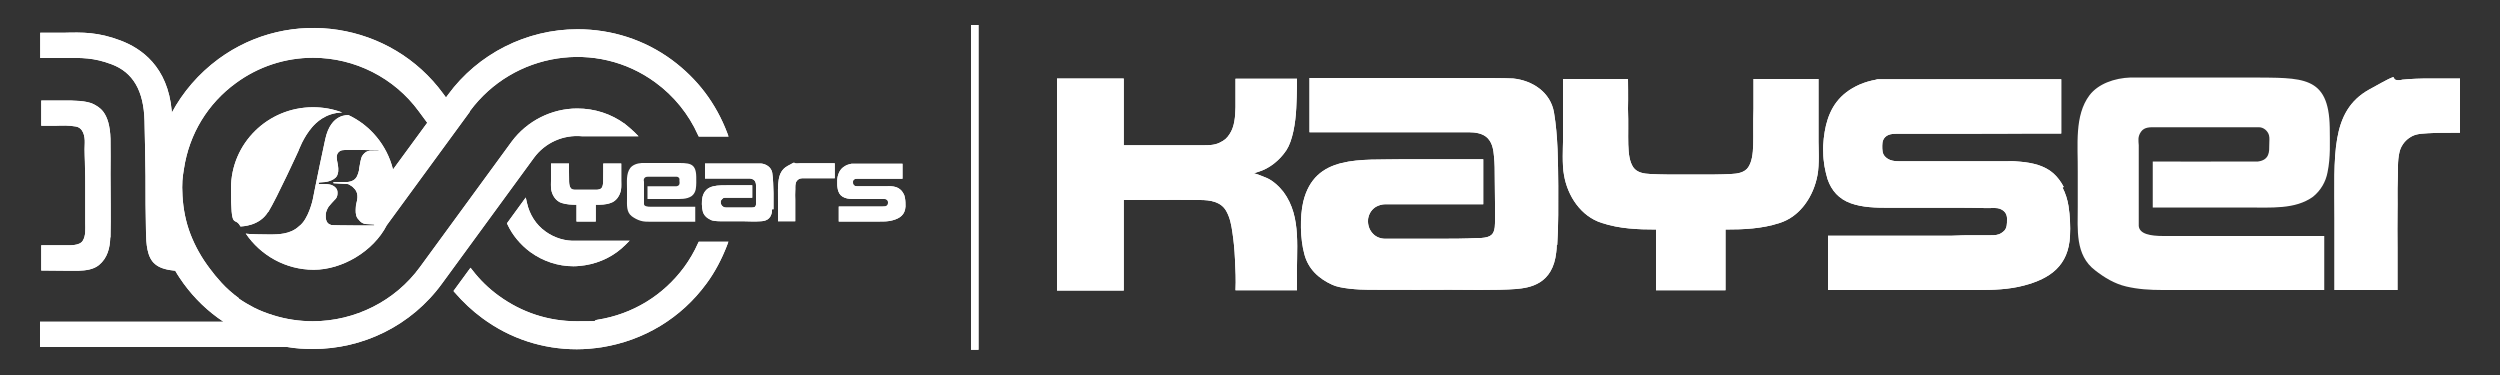
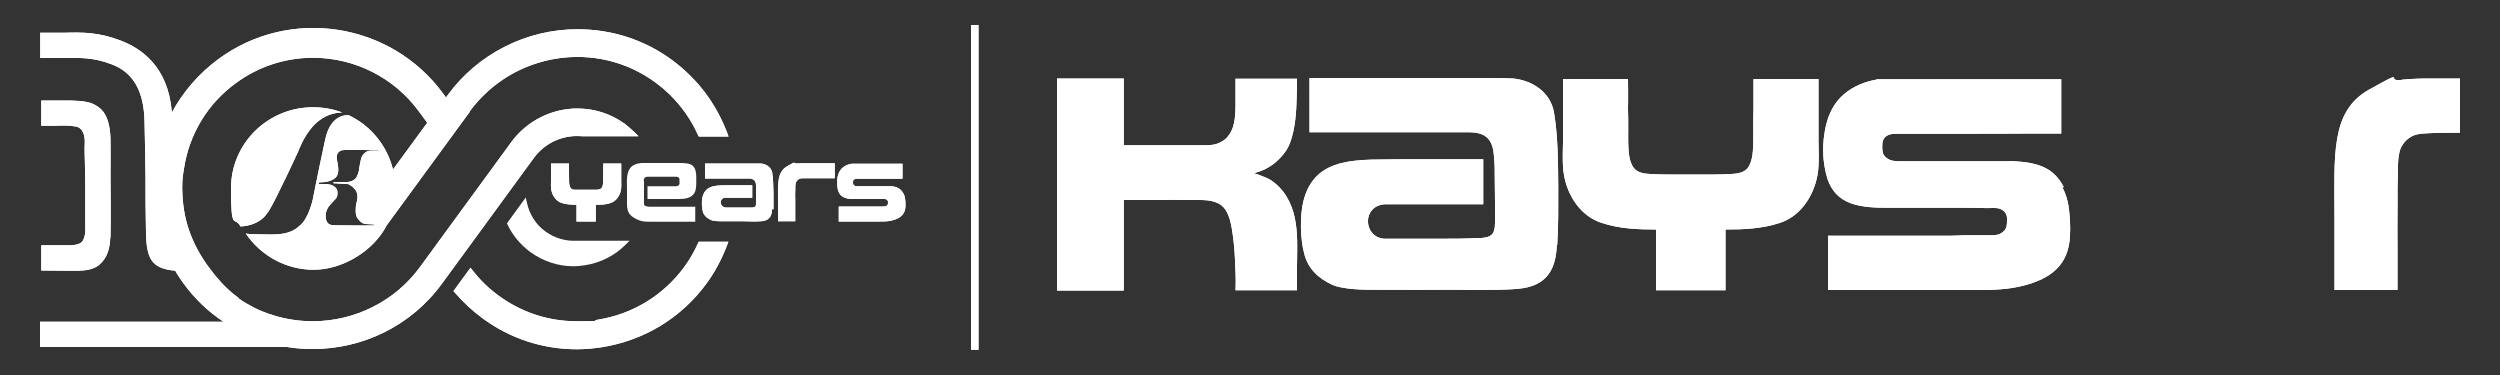
<svg xmlns="http://www.w3.org/2000/svg" id="Layer_1" viewBox="0 0 1000 150">
  <rect x="0" y="0" width="1000" height="150" fill="#333333" stroke="none" />
  <defs>
    <style>      .st0 {        fill: #fff;      }    </style>
  </defs>
  <path class="st0" d="M291.3,96.8l-.5,1.4c-2.1,5.4-4.8,10.6-8.2,15.2-10.1,13.8-25,22.8-41.9,25.5-3.3.5-6.7.8-10,.8-13.5,0-26.6-4.2-37.7-12.4-4.1-3-7.8-6.5-11.1-10.3l-.5-.6,6.8-9.3.8,1c3,3.9,6.5,7.3,10.5,10.2,9.2,6.7,19.9,10.2,31.2,10.2s5.5-.2,8.3-.6c14-2.2,26.3-9.7,34.7-21.1,2.1-2.9,4-6.1,5.5-9.5l.3-.6h11.9Z" />
-   <path class="st0" d="M251.9,96.2l-1.7,1.7c-4.4,4.4-10,7.2-16.2,8.2-1.5.2-3,.4-4.6.4-6.2,0-12.2-2-17.3-5.7-3.9-2.9-7.1-6.7-9.1-11l-.2-.5,7.5-10.3.5,2.2c1,4.6,3.6,8.7,7.4,11.4,3.6,2.6,7.9,3.9,12.3,3.7h21.5Z" />
  <path class="st0" d="M95.6,119.3c-2.5-1.8-4.9-3.9-7-6.2s-3.2-3.7-4.7-5.7c-3.2-4.2-5.8-8.8-7.7-13.7s-2.9-10.1-3.2-15.3,0-7.4.6-11c2.1-13.8,9.5-26,20.8-34.2,9-6.6,19.7-10.1,30.8-10.1,16.7,0,32.5,8,42.3,21.4l3.4,4.6-13.7,18.7c-2.4-9.7-9.1-17.7-17.9-21.8.2.2-6.9-1-9.2,9.7-1.4,6.4-2.9,13.7-3.9,18.6-.7,3.3-1.1,5.5-1.1,5.5,0,0-1.7,8-5.5,10.7-3.6,3.4-8.7,3.2-11.1,3.3-2.4,0-9.9-.1-10.2-.4,5.9,8.7,15.9,14.5,27.2,14.5s23.8-7.3,29.2-17.8l33.3-45.5v-.2c17.4-23.5,50.7-28.7,74.2-11.4,7.4,5.4,13.3,12.7,17,21l.3.6h11.9l-.5-1.4c-2.2-5.8-5.2-11.3-8.9-16.2-3.7-4.9-8.2-9.3-13.2-13-11-8.1-24.1-12.3-37.8-12.3-20.4,0-39.8,9.8-51.8,26.2l-.8,1.1-1.1-1.5c-20.9-28.6-61.3-34.9-89.9-13.9-8,5.9-14.3,13.3-18.7,21.5v.4c0-.1,0-.3,0-.4,0-.2,0-.5,0-.7-1.6-17.9-12.3-25.1-20.5-28.2-9-3.4-15.1-3.3-22.8-3.1-1.5,0-7.5,0-9.3,0v10.1c1.8,0,7.8,0,9.4,0,7.2-.1,11.9-.2,19.1,2.5,8.6,3.2,12.9,10.6,13.2,22.6.2,7.8.3,15.1.4,22.2v.7c0,6.9,0,14.1.2,21.9.1,4.1.3,9.9,3.7,12.6,2,1.7,5,2.3,8,2.6,1,1.8,2.2,3.5,3.4,5.2,4.4,6,9.7,11.1,15.9,15.2H16v10.1h98.9c3.4.6,6.9.8,10.3.8,19.8,0,39.3-9.2,51.7-26.3l36.7-50.2c4.4-6,11.7-9.3,19.2-8.6h22.6l-1.7-1.7c-1.2-1.1-2.4-2.2-3.7-3.2-5.6-4.1-12.2-6.2-19.1-6.2-10.3,0-20.1,5-26.2,13.2l-36.7,50.2c-9.9,13.6-26,21.7-42.9,21.7-5.3,0-10.7-.8-15.8-2.4-2.6-.8-5.2-1.8-7.6-3-2.1-1.1-4.2-2.3-6.2-3.7ZM151.5,60.3h-3.5s-1.8-.1-3.2,2.2c-.4.6-.9,3.5-1.1,4.7,0,1.1-.7,3.4-1.5,4.2-1.1,1.3-3.2,1.4-3.2,1.4h-5.6v.5c0,0,5.2.3,5.5.3.4,0,1,.3,1.5.7.4.2.8.5,1,.8.6.6,2.1,1.9,1.4,5.2-.2,1-.4,1.5-.4,1.9v-.2c0,.3-.2,1.7-.1,3.1.2,2,.8,2.3,1.3,2.9,1.1,1.5,2.6,1.6,2.6,1.6l3.5.2v.4s-16.3,0-17.2-.2c-.9-.3-2.4-.8-2.2-4.1,0-1.6,1.2-3.3,1.2-3.3l1.2-1.4,1.3-1.4s1.1-.8,1-2.8c0-1.4-.9-2.2-1.6-2.6-.3-.2-.6-.3-.8-.4-.8-.3-2.4-.4-2.4-.4h-2.7v-.6c0,0,2.7-.2,2.7-.2,0,0,4.5-.6,4.9-3.4,0,0,.5-.9,0-3.7-.4-2.1-.2-.9-.4-2.7-.1-1.6.9-2.6,2.1-2.9,1.1-.3,14.7,0,14.7,0v.4Z" />
  <path class="st0" d="M44.1,95c-.1,4.1-1.1,8.2-4.5,11-2.2,1.8-5.2,2.2-8.3,2.3-1.3,0-2.6,0-3.8,0-3.7,0-7.4-.1-11-.1v-10.1c2,0,3.7,0,5.6,0,1.2,0,2.4,0,3.5,0,2.2,0,6.2.3,7.5-1.8,1.3-2.1,1-4.8,1-7.1,0-2.9,0-5.7,0-8.6,0-2,0-4,0-6,0-2.4,0-4.8-.1-7.3,0-3.4-.3-6.8-.1-10.1.1-2.7-.6-6.1-3.6-6.6-2.8-.5-5.3-.4-8.2-.3-1.8,0-3.6,0-5.6,0,0,0,0-10.1,0-10.1,3,0,6,0,9,0,3.9,0,9.1,0,12,1.5,1.9,1.1,6.4,2.8,6.7,13.9.1,4.8,0,9.5,0,14,0,8,.2,17,0,25.3Z" />
  <path class="st0" d="M68.6,44.9v-.7h0c0,.2,0,.5,0,.7,0,.1,0,.3,0,.4v-.4Z" />
  <path class="st0" d="M68.6,44.9s0,0,0,0c0,.1,0,.3,0,.4v-.4Z" />
  <path class="st0" d="M107.3,84.8c3.5-5.7,12.1-24.5,12.1-24.5,0,0,1.9-5.4,5.5-9.5,1.4-1.6,5.3-5.7,12-5.8-3.7-1.4-7.6-2.1-11.7-2.1-18.1,0-32.8,14.5-32.8,32.4s1.4,10.7,3.8,15.3c.6-.1,7.5-.1,11-5.8h0Z" />
  <path class="st0" d="M422.8,31.4h26.7v26.7s31.2,0,31.7,0c2.3,0,4.5,0,6.6-1s3-1.9,4-3.4c2.1-3.1,2.3-7.2,2.4-10.8v-11.4h24.6s0,5.9-.3,11.8c-.3,6.1-1.5,13-3.9,16.7-2.7,4.1-6.9,7.5-11.5,8.8-.5.2-.9.3-1.5.5-.3,0,.9.1,5.1,1.9,2.4,1,5,3.4,6.7,5.6,7.5,10.2,5,22.9,5.4,36.9-.1,0,0,2.4,0,2.4,0,0-24.6,0-24.6,0,.2-4.4,0-7.8-.2-12.2s-.5-7.2-1-10.7-1-6-2.4-8.6c-2.1-4-6.6-4.6-10.6-4.6-7.8-.1-30.5,0-30.5,0,0,0,0,36.7,0,36.2h-26.7" />
  <path class="st0" d="M622.7,98.1c0,.9-.1,1.9-.2,2.8-1.4,12.8-10.5,14.2-16.1,14.7-7.6.6-22.8.3-26.5.3-3.1,0-20.8.1-32.4,0-4.3,0-11.5-.5-14.6-2-5.5-2.5-9.7-6.4-11.2-12.4-1.6-5.9-1.8-14.8-.4-20.8,4.6-19,22.8-16.6,40.1-17h31.9c0,.4,0,18,0,18h-35.6c-.4,0-.8,0-1.2,0h-2.4c-1.3,0-2.6.4-3.7,1-1.5.9-2.6,2.4-3,4.1-.2.6-.2,1.2-.2,1.8,0,1.9.8,3.7,2,4.9,1.2,1.3,3,2,4.9,2h15.5c1.4,0,2.8,0,4.2,0,.5,0,1,0,1.5,0,5.3,0,10.5,0,15.8-.3.5,0,.9,0,1.4,0,4-.3,5-1.5,5.4-4.3.3-2.8,0-13.6,0-19.8,0-2.8,0-5.7-.3-8.5-.2-2.5-.6-5.3-2.5-7.3s-5-2.4-7.5-2.4c-4.8,0-63.8,0-63.8,0v-21.7h65.8s13.4,0,15.7.2c7.7.8,14.9,5.5,16.3,13.6,1.6,9.6,1.6,19.6,1.7,29.3,0,7.8.1,15.7-.4,23.6Z" />
  <path class="st0" d="M960.6,31.9c3.9-.4,7.7-.5,11.5-.5h11.9s0,19.9,0,21.7c0,0-2.2,0-2.3,0-3.5,0-7,0-10.6.2s-5.4.4-7.6,2c-1.8,1.3-3.2,3.3-3.7,5.5-.9,3.7-.5,7.5-.7,11.4s0,8.5-.1,12.6,0,9.4,0,14.4,0,12.1,0,12.1c0,0,0,4.7,0,4.7,0,0-25.2,0-25.2,0v-28.5c0-25.1-1.8-43,13.9-51.7s6-3,12.9-3.8Z" />
  <rect class="st0" x="388.4" y="10" width="3" height="129.9" />
  <path class="st0" d="M676.4,69.8c-3.2,0-6.4,0-9.7,0-2.2,0-4.4-.1-6.6-.2-2.4-.1-5.3-.5-6.8-2.7-2.9-4.4-1.7-12-2.1-23.4.1-3.7,0-11.9,0-11.9h-26v25.2c0,1.7-.4,9.2.4,13.2,1.4,8.4,6.8,16.6,15.2,19.2,7,2.3,14.3,2.6,21.6,2.6,0,1.5,0,24.3,0,24.3h27.8s0-22.8,0-24.3c7.3,0,14.6-.3,21.6-2.6,8.4-2.6,13.7-10.9,15.2-19.2.8-4.1.4-11.5.4-13.2v-25.2s-26,0-26,0c0,0,0,8.2,0,11.9-.4,11.4.8,19-2.1,23.4-1.5,2.2-4.4,2.6-6.8,2.7-2.2.1-4.4.2-6.6.2-3.2,0-6.4,0-9.7,0" />
  <path class="st0" d="M772.6,64.5c2.1,0,4.3,0,6.5,0h-3.7c-1,0-1.9,0-2.8,0Z" />
  <path class="st0" d="M825.5,74.8c-1.1-2.1-2.5-4-4.2-5.5-3.5-3.1-8.5-4.2-13-4.6s-3.5-.2-5.3-.2h-17.8c-2,0-4,0-6.1,0s-4.4,0-6.5,0c-.2,0-.3,0-.5,0-2.8,0-5.6,0-8.4,0s-2.6,0-4,0-2.5-.1-3.6-.5c-.8-.3-1.6-.8-2.2-1.5-1-1.1-1-2.6-1-4.2,0-1.6.3-3.2,2.2-4.2,1.2-.6,2.6-.6,3.9-.6.7,0,1.4,0,2.1,0,3.6,0,13.6,0,23.9,0,13.8,0,28.2-.1,28.7-.1h10.8v-21.7h-20.8c-2.9,0-5.8,0-8.8,0h-8.9c-3,0-5.9,0-8.9,0-2.9,0-5.9,0-8.9,0-3,0-6,0-9,0-1.5,0-3,0-4.5,0-1.1,0-2.1,0-3.2,0-.4,0-.8,0-1.2.2-2.2.4-4.3,1-6.4,1.9-8.2,3.6-11.8,9.4-13.5,16.3-.4,1.7-.7,3.5-.9,5.3-.2,1.9-.3,3.7-.2,5.6,0,1.8.2,3.7.5,5.5.3,1.7.7,3.4,1.2,5.1,1.6,4.7,4.6,8,9.3,9.7s10.1,1.8,15.1,1.8,3.8,0,5.7,0c3.8,0,6.7,0,9.6,0s5.3,0,8.8,0c1.3,0,2.6,0,3.9,0,3,0,6,0,9,.1s3,0,4.6,0,2.5,0,3.6.6c1.9,1,2.3,2.6,2.2,4.2,0,1.5,0,3-1,4.2-.6.6-1.4,1.2-2.2,1.5-1.3.5-3.1.4-4.5.4-2.7,0-5.1,0-8.1,0s-4.4.2-6.6.2c-3.4,0-6.6,0-9.8,0-6,0-12,0-18.7,0-6.7,0-20.7,0-20.7,0v21.7h59.9c6.2,0,12.5-.2,18.5-1.8,10.6-2.8,17.8-8,18.4-19.8.2-3.9,0-8.1-.6-12-.4-2.5-1.2-5.1-2.4-7.4Z" />
  <path class="st0" d="M308.8,83.7c0,.3,0,.5,0,.8-.4,3.5-2.9,3.9-4.4,4-2.1.2-6.3,0-7.3,0-.8,0-5.7,0-8.9,0-1.2,0-3.2-.1-4-.6-1.5-.7-2.7-1.8-3.1-3.4-.4-1.6-.5-4.1-.1-5.7,1.3-5.2,6.3-4.6,11.1-4.7h8.8c0,.1,0,5,0,5h-9.8c-.1,0-.2,0-.3,0h-.7c-.4,0-.7,0-1,.3-.4.3-.7.7-.8,1.1,0,.2,0,.3,0,.5,0,.5.2,1,.6,1.4.3.3.8.6,1.4.6h4.3c.4,0,.8,0,1.2,0,.1,0,.3,0,.4,0,1.4,0,2.9,0,4.3,0,.1,0,.3,0,.4,0,1.1,0,1.4-.4,1.5-1.2,0-.8,0-3.7,0-5.4,0-.8,0-1.6,0-2.3,0-.7-.2-1.5-.7-2s-1.4-.7-2.1-.7c-1.3,0-17.6,0-17.6,0v-6h18.1s3.7,0,4.3,0c2.1.2,4.1,1.5,4.5,3.7.4,2.6.4,5.4.5,8.1,0,2.2,0,4.3,0,6.5Z" />
  <path class="st0" d="M318.4,65.4c1.1-.1,2.1-.1,3.2-.1h12.3s0,5.5,0,6c0,0-9.6,0-9.6,0-1,0-1.9,0-2.9,0s-1.5.1-2.1.5c-.5.4-.9.9-1,1.5-.3,1-.1,2.1-.2,3.1s0,2.3,0,3.5,0,2.6,0,4,0,3.3,0,3.3c0,0,0,1.3,0,1.3h-6.9v-7.9c0-6.9-.5-11.8,3.8-14.2s1.7-.8,3.6-1.1Z" />
  <path class="st0" d="M234.6,75.9c-.9,0-1.8,0-2.7,0-.6,0-1.2,0-1.8,0-.7,0-1.5-.1-1.9-.8-.8-1.2-.5-3.3-.6-6.4,0-1,0-3.3,0-3.3h-7.2v6.9c0,.5-.1,2.5.1,3.6.4,2.3,1.9,4.6,4.2,5.3,1.9.6,3.9.7,5.9.7,0,.4,0,6.7,0,6.7h7.7s0-6.3,0-6.7c2,0,4,0,5.9-.7,2.3-.7,3.8-3,4.2-5.3.2-1.1.1-3.2.1-3.6v-6.9s-7.2,0-7.2,0c0,0,0,2.3,0,3.3-.1,3.1.2,5.2-.6,6.4-.4.6-1.2.7-1.9.8-.6,0-1.2,0-1.8,0-.9,0-1.8,0-2.7,0" />
  <path class="st0" d="M361.3,77.3c-.3-.6-.7-1.1-1.2-1.5-1-.9-2.3-1.2-3.6-1.3s-1,0-1.5,0h-4.9c-.6,0-1.1,0-1.7,0s-1.2,0-1.8,0c0,0,0,0-.1,0-.8,0-1.5,0-2.3,0s-.7,0-1.1,0-.7,0-1-.1c-.2,0-.4-.2-.6-.4-.3-.3-.3-.7-.3-1.1,0-.5,0-.9.6-1.2.3-.2.7-.2,1.1-.2.2,0,.4,0,.6,0,1,0,3.7,0,6.6,0,3.8,0,7.8,0,7.9,0h3v-6h-5.7c-.8,0-1.6,0-2.4,0h-2.5c-.8,0-1.6,0-2.4,0-.8,0-1.6,0-2.4,0-.8,0-1.6,0-2.5,0-.4,0-.8,0-1.3,0-.3,0-.6,0-.9,0-.1,0-.2,0-.3,0-.6.1-1.2.3-1.8.5-2.3,1-3.2,2.6-3.7,4.5-.1.5-.2,1-.2,1.5,0,.5,0,1,0,1.5,0,.5,0,1,.1,1.5,0,.5.2.9.3,1.4.4,1.3,1.3,2.2,2.6,2.7s2.8.5,4.2.5,1.1,0,1.6,0c1,0,1.8,0,2.6,0s1.5,0,2.4,0c.4,0,.7,0,1.1,0,.8,0,1.7,0,2.5,0s.8,0,1.3,0,.7,0,1,.2c.5.3.6.7.6,1.2,0,.4,0,.8-.3,1.1-.2.2-.4.3-.6.4-.4.1-.9.1-1.2.1-.8,0-1.4,0-2.2,0s-1.2,0-1.8,0c-.9,0-1.8,0-2.7,0-1.7,0-3.3,0-5.2,0-1.9,0-5.7,0-5.7,0v6h16.5c1.7,0,3.4,0,5.1-.5,2.9-.8,4.9-2.2,5.1-5.5,0-1.1,0-2.2-.2-3.3-.1-.7-.3-1.4-.7-2Z" />
  <path class="st0" d="M291.3,96.8l-.5,1.4c-2.1,5.4-4.8,10.6-8.2,15.2-10.1,13.8-25,22.8-41.9,25.5-3.3.5-6.7.8-10,.8-13.5,0-26.6-4.2-37.7-12.4-4.1-3-7.8-6.5-11.1-10.3l-.5-.6,6.8-9.3.8,1c3,3.9,6.5,7.3,10.5,10.2,9.2,6.7,19.9,10.2,31.2,10.2s5.5-.2,8.3-.6c14-2.2,26.3-9.7,34.7-21.1,2.1-2.9,4-6.1,5.5-9.5l.3-.6h11.9Z" />
  <path class="st0" d="M251.9,96.2l-1.7,1.7c-4.4,4.4-10,7.2-16.2,8.2-1.5.2-3,.4-4.6.4-6.2,0-12.2-2-17.3-5.7-3.9-2.9-7.1-6.7-9.1-11l-.2-.5,7.5-10.3.5,2.2c1,4.6,3.6,8.7,7.4,11.4,3.6,2.6,7.9,3.9,12.3,3.7h21.5Z" />
  <path class="st0" d="M95.6,119.3c-2.5-1.8-4.9-3.9-7-6.2s-3.2-3.7-4.7-5.7c-3.2-4.2-5.8-8.8-7.7-13.7s-2.9-10.1-3.2-15.3,0-7.4.6-11c2.1-13.8,9.5-26,20.8-34.2,9-6.6,19.7-10.1,30.8-10.1,16.7,0,32.5,8,42.3,21.4l3.4,4.6-13.7,18.7c-2.4-9.7-9.1-17.7-17.9-21.8.2.2-6.9-1-9.2,9.7-1.4,6.4-2.9,13.7-3.9,18.6-.7,3.3-1.1,5.5-1.1,5.5,0,0-1.7,8-5.5,10.7-3.6,3.4-8.7,3.2-11.1,3.3-2.4,0-9.9-.1-10.2-.4,5.9,8.7,15.9,14.5,27.2,14.5s23.8-7.3,29.2-17.8l33.3-45.5v-.2c17.4-23.5,50.7-28.7,74.2-11.4,7.4,5.4,13.3,12.7,17,21l.3.6h11.9l-.5-1.4c-2.2-5.8-5.2-11.3-8.9-16.2-3.7-4.9-8.2-9.3-13.2-13-11-8.1-24.1-12.3-37.8-12.3-20.4,0-39.8,9.8-51.8,26.2l-.8,1.1-1.1-1.5c-20.9-28.6-61.3-34.9-89.9-13.9-8,5.9-14.3,13.3-18.7,21.5v.4c0-.1,0-.3,0-.4,0-.2,0-.5,0-.7-1.6-17.9-12.3-25.1-20.5-28.2-9-3.4-15.1-3.3-22.8-3.1-1.5,0-7.5,0-9.3,0v10.1c1.8,0,7.8,0,9.4,0,7.2-.1,11.9-.2,19.1,2.5,8.6,3.2,12.9,10.6,13.2,22.6.2,7.8.3,15.1.4,22.2v.7c0,6.9,0,14.1.2,21.9.1,4.1.3,9.9,3.7,12.6,2,1.7,5,2.3,8,2.6,1,1.8,2.2,3.5,3.4,5.2,4.4,6,9.7,11.1,15.9,15.2H16v10.1h98.9c3.4.6,6.9.8,10.3.8,19.8,0,39.3-9.2,51.7-26.3l36.7-50.2c4.4-6,11.7-9.3,19.2-8.6h22.6l-1.7-1.7c-1.2-1.1-2.4-2.2-3.7-3.2-5.6-4.1-12.2-6.2-19.1-6.2-10.3,0-20.1,5-26.2,13.2l-36.7,50.2c-9.9,13.6-26,21.7-42.9,21.7-5.3,0-10.7-.8-15.8-2.4-2.6-.8-5.2-1.8-7.6-3-2.1-1.1-4.2-2.3-6.2-3.7ZM151.5,60.3h-3.5s-1.8-.1-3.2,2.2c-.4.6-.9,3.5-1.1,4.7,0,1.1-.7,3.4-1.5,4.2-1.1,1.3-3.2,1.4-3.2,1.4h-5.6v.5c0,0,5.2.3,5.5.3.4,0,1,.3,1.5.7.4.2.8.5,1,.8.6.6,2.1,1.9,1.4,5.2-.2,1-.4,1.5-.4,1.9v-.2c0,.3-.2,1.7-.1,3.1.2,2,.8,2.3,1.3,2.9,1.1,1.5,2.6,1.6,2.6,1.6l3.5.2v.4s-16.3,0-17.2-.2c-.9-.3-2.4-.8-2.2-4.1,0-1.6,1.2-3.3,1.2-3.3l1.2-1.4,1.3-1.4s1.1-.8,1-2.8c0-1.4-.9-2.2-1.6-2.6-.3-.2-.6-.3-.8-.4-.8-.3-2.4-.4-2.4-.4h-2.7v-.6c0,0,2.7-.2,2.7-.2,0,0,4.5-.6,4.9-3.4,0,0,.5-.9,0-3.7-.4-2.1-.2-.9-.4-2.7-.1-1.6.9-2.6,2.1-2.9,1.1-.3,14.7,0,14.7,0v.4Z" />
  <path class="st0" d="M44.1,95c-.1,4.1-1.1,8.2-4.5,11-2.2,1.8-5.2,2.2-8.3,2.3-1.3,0-2.6,0-3.8,0-3.7,0-7.4-.1-11-.1v-10.1c2,0,3.7,0,5.6,0,1.2,0,2.4,0,3.5,0,2.2,0,6.2.3,7.5-1.8,1.3-2.1,1-4.8,1-7.1,0-2.9,0-5.7,0-8.6,0-2,0-4,0-6,0-2.4,0-4.8-.1-7.3,0-3.4-.3-6.8-.1-10.1.1-2.7-.6-6.1-3.6-6.6-2.8-.5-5.3-.4-8.2-.3-1.8,0-3.6,0-5.6,0,0,0,0-10.1,0-10.1,3,0,6,0,9,0,3.9,0,9.1,0,12,1.5,1.9,1.1,6.4,2.8,6.7,13.9.1,4.8,0,9.5,0,14,0,8,.2,17,0,25.3Z" />
-   <path class="st0" d="M68.6,44.9v-.7h0c0,.2,0,.5,0,.7,0,.1,0,.3,0,.4v-.4Z" />
  <path class="st0" d="M68.6,44.9s0,0,0,0c0,.1,0,.3,0,.4v-.4Z" />
  <path class="st0" d="M107.3,84.8c3.5-5.7,12.1-24.5,12.1-24.5,0,0,1.9-5.4,5.5-9.5,1.4-1.6,5.3-5.7,12-5.8-3.7-1.4-7.6-2.1-11.7-2.1-18.1,0-32.8,14.5-32.8,32.4s1.4,10.7,3.8,15.3c.6-.1,7.5-.1,11-5.8h0Z" />
  <path class="st0" d="M422.8,31.4h26.7v26.7s31.2,0,31.7,0c2.3,0,4.5,0,6.6-1s3-1.9,4-3.4c2.1-3.1,2.3-7.2,2.4-10.8v-11.4h24.6s0,5.9-.3,11.8c-.3,6.1-1.5,13-3.9,16.7-2.7,4.1-6.9,7.5-11.5,8.8-.5.2-.9.3-1.5.5-.3,0,.9.1,5.1,1.9,2.4,1,5,3.4,6.7,5.6,7.5,10.2,5,22.9,5.4,36.9-.1,0,0,2.4,0,2.4,0,0-24.6,0-24.6,0,.2-4.4,0-7.8-.2-12.2s-.5-7.2-1-10.7-1-6-2.4-8.6c-2.1-4-6.6-4.6-10.6-4.6-7.8-.1-30.5,0-30.5,0,0,0,0,36.7,0,36.2h-26.7V31.4Z" />
  <path class="st0" d="M622.7,98.1c0,.9-.1,1.9-.2,2.8-1.4,12.8-10.5,14.2-16.1,14.7-7.6.6-22.8.3-26.5.3-3.1,0-20.8.1-32.4,0-4.3,0-11.5-.5-14.6-2-5.5-2.5-9.7-6.4-11.2-12.4-1.6-5.9-1.8-14.8-.4-20.8,4.6-19,22.8-16.6,40.1-17h31.9c0,.4,0,18,0,18h-35.6c-.4,0-.8,0-1.2,0h-2.4c-1.3,0-2.6.4-3.7,1-1.5.9-2.6,2.4-3,4.1-.2.6-.2,1.2-.2,1.8,0,1.9.8,3.7,2,4.9,1.2,1.3,3,2,4.9,2h15.5c1.4,0,2.8,0,4.2,0,.5,0,1,0,1.5,0,5.3,0,10.5,0,15.8-.3.5,0,.9,0,1.4,0,4-.3,5-1.5,5.4-4.3.3-2.8,0-13.6,0-19.8,0-2.8,0-5.7-.3-8.5-.2-2.5-.6-5.3-2.5-7.3s-5-2.4-7.5-2.4c-4.8,0-63.8,0-63.8,0v-21.7h65.8s13.4,0,15.7.2c7.7.8,14.9,5.5,16.3,13.6,1.6,9.6,1.6,19.6,1.7,29.3,0,7.8.1,15.7-.4,23.6Z" />
-   <path class="st0" d="M900.6,31c20.3.2,30.9-1,31.3,20,0,5.7.4,11.8-.9,18-.7,3.7-2.7,7.2-5.8,9.7-7.1,5.1-16.5,4.3-26.8,4.3-6.3,0-37.3,0-37.3,0v-18.4s27.6.1,42.1,0c4.7-.6,4.5-4.2,4.5-6.4s.2-2.8-.1-4.1c-.5-1.8-2.2-3.2-4-3.2s-1.3,0-1.9,0c-2.2,0-6.2,0-8.4,0s-6,0-9.1,0-6.4,0-9.7,0-5.6,0-8.5,0c-1.2,0-2.5,0-3.7,0-2.1,0-4.5-.2-5.9,1.8s-1,3.6-.9,5.4h0c0,10.6,0,25.6,0,32.3.3,3.2,4.6,4,9.9,4s64.3,0,64.3,0v21.6c.1,0-32,0-49.2,0-5.3,0-10.3,0-15.5,0s-9.8-.3-14.5-1.4-8.8-3.6-12.5-6.5c-8-6.1-6.9-16.3-6.9-25.4,0-4.2,0-8.4,0-12.7s0-.8,0-1.2c.1-10.8-1.4-22.6,4.7-30.7,3.4-4.5,9.9-6.9,16.5-7.1,2.6,0,17.4,0,42,0h6.1Z" />
  <path class="st0" d="M960.6,31.9c3.9-.4,7.7-.5,11.5-.5h11.9s0,19.9,0,21.7c0,0-2.2,0-2.3,0-3.5,0-7,0-10.6.2s-5.4.4-7.6,2c-1.8,1.3-3.2,3.3-3.7,5.5-.9,3.7-.5,7.5-.7,11.4s0,8.5-.1,12.6,0,9.4,0,14.4,0,12.1,0,12.1c0,0,0,4.7,0,4.7,0,0-25.2,0-25.2,0v-28.5c0-25.1-1.8-43,13.9-51.7s6-3,12.9-3.8Z" />
  <rect class="st0" x="388.4" y="10" width="3" height="129.9" />
  <path class="st0" d="M676.4,69.8c-3.2,0-6.4,0-9.7,0-2.2,0-4.4-.1-6.6-.2-2.4-.1-5.3-.5-6.8-2.7-2.9-4.4-1.7-12-2.1-23.4.1-3.7,0-11.9,0-11.9h-26v25.2c0,1.7-.4,9.2.4,13.2,1.4,8.4,6.8,16.6,15.2,19.2,7,2.3,14.3,2.6,21.6,2.6,0,1.5,0,24.3,0,24.3h27.8s0-22.8,0-24.3c7.3,0,14.6-.3,21.6-2.6,8.4-2.6,13.7-10.9,15.2-19.2.8-4.1.4-11.5.4-13.2v-25.2s-26,0-26,0c0,0,0,8.2,0,11.9-.4,11.4.8,19-2.1,23.4-1.5,2.2-4.4,2.6-6.8,2.7-2.2.1-4.4.2-6.6.2-3.2,0-6.4,0-9.7,0" />
  <path class="st0" d="M772.6,64.5c2.1,0,4.3,0,6.5,0h-3.7c-1,0-1.9,0-2.8,0Z" />
  <path class="st0" d="M825.5,74.8c-1.1-2.1-2.5-4-4.2-5.5-3.5-3.1-8.5-4.2-13-4.6s-3.5-.2-5.3-.2h-17.8c-2,0-4,0-6.1,0s-4.4,0-6.5,0c-.2,0-.3,0-.5,0-2.8,0-5.6,0-8.4,0s-2.6,0-4,0-2.5-.1-3.6-.5c-.8-.3-1.6-.8-2.2-1.5-1-1.1-1-2.6-1-4.2,0-1.6.3-3.2,2.2-4.2,1.2-.6,2.6-.6,3.9-.6.7,0,1.4,0,2.1,0,3.6,0,13.6,0,23.9,0,13.8,0,28.2-.1,28.7-.1h10.8v-21.7h-20.8c-2.9,0-5.8,0-8.8,0h-8.9c-3,0-5.9,0-8.9,0-2.9,0-5.9,0-8.9,0-3,0-6,0-9,0-1.5,0-3,0-4.5,0-1.1,0-2.1,0-3.2,0-.4,0-.8,0-1.2.2-2.2.4-4.3,1-6.4,1.9-8.2,3.6-11.8,9.4-13.5,16.3-.4,1.7-.7,3.5-.9,5.3-.2,1.9-.3,3.7-.2,5.6,0,1.8.2,3.7.5,5.5.3,1.7.7,3.4,1.2,5.1,1.6,4.7,4.6,8,9.3,9.7s10.1,1.8,15.1,1.8,3.8,0,5.7,0c3.8,0,6.7,0,9.6,0s5.3,0,8.8,0c1.3,0,2.6,0,3.9,0,3,0,6,0,9,.1s3,0,4.6,0,2.5,0,3.6.6c1.9,1,2.3,2.6,2.2,4.2,0,1.5,0,3-1,4.2-.6.6-1.4,1.2-2.2,1.5-1.3.5-3.1.4-4.5.4-2.7,0-5.1,0-8.1,0s-4.4.2-6.6.2c-3.4,0-6.6,0-9.8,0-6,0-12,0-18.7,0-6.7,0-20.7,0-20.7,0v21.7h59.9c6.2,0,12.5-.2,18.5-1.8,10.6-2.8,17.8-8,18.4-19.8.2-3.9,0-8.1-.6-12-.4-2.5-1.2-5.1-2.4-7.4Z" />
  <path class="st0" d="M308.8,83.7c0,.3,0,.5,0,.8-.4,3.5-2.9,3.9-4.4,4-2.1.2-6.3,0-7.3,0-.8,0-5.7,0-8.9,0-1.2,0-3.2-.1-4-.6-1.5-.7-2.7-1.8-3.1-3.4-.4-1.6-.5-4.1-.1-5.7,1.3-5.2,6.3-4.6,11.1-4.7h8.8c0,.1,0,5,0,5h-9.8c-.1,0-.2,0-.3,0h-.7c-.4,0-.7,0-1,.3-.4.3-.7.7-.8,1.1,0,.2,0,.3,0,.5,0,.5.2,1,.6,1.4.3.3.8.6,1.4.6h4.3c.4,0,.8,0,1.2,0,.1,0,.3,0,.4,0,1.4,0,2.9,0,4.3,0,.1,0,.3,0,.4,0,1.1,0,1.4-.4,1.5-1.2,0-.8,0-3.7,0-5.4,0-.8,0-1.6,0-2.3,0-.7-.2-1.5-.7-2s-1.4-.7-2.1-.7c-1.3,0-17.6,0-17.6,0v-6h18.1s3.7,0,4.3,0c2.1.2,4.1,1.5,4.5,3.7.4,2.6.4,5.4.5,8.1,0,2.2,0,4.3,0,6.5Z" />
  <path class="st0" d="M318.4,65.4c1.1-.1,2.1-.1,3.2-.1h12.3s0,5.5,0,6c0,0-9.6,0-9.6,0-1,0-1.9,0-2.9,0s-1.5.1-2.1.5c-.5.4-.9.9-1,1.5-.3,1-.1,2.1-.2,3.1s0,2.3,0,3.5,0,2.6,0,4,0,3.3,0,3.3c0,0,0,1.3,0,1.3h-6.9v-7.9c0-6.9-.5-11.8,3.8-14.2s1.7-.8,3.6-1.1Z" />
  <path class="st0" d="M234.6,75.9c-.9,0-1.8,0-2.7,0-.6,0-1.2,0-1.8,0-.7,0-1.5-.1-1.9-.8-.8-1.2-.5-3.3-.6-6.4,0-1,0-3.3,0-3.3h-7.2v6.9c0,.5-.1,2.5.1,3.6.4,2.3,1.9,4.6,4.2,5.3,1.9.6,3.9.7,5.9.7,0,.4,0,6.7,0,6.7h7.7s0-6.3,0-6.7c2,0,4,0,5.9-.7,2.3-.7,3.8-3,4.2-5.3.2-1.1.1-3.2.1-3.6v-6.9s-7.2,0-7.2,0c0,0,0,2.3,0,3.3-.1,3.1.2,5.2-.6,6.4-.4.6-1.2.7-1.9.8-.6,0-1.2,0-1.8,0-.9,0-1.8,0-2.7,0" />
  <path class="st0" d="M361.3,77.3c-.3-.6-.7-1.1-1.2-1.5-1-.9-2.3-1.2-3.6-1.3s-1,0-1.5,0h-4.9c-.6,0-1.1,0-1.7,0s-1.2,0-1.8,0c0,0,0,0-.1,0-.8,0-1.5,0-2.3,0s-.7,0-1.1,0-.7,0-1-.1c-.2,0-.4-.2-.6-.4-.3-.3-.3-.7-.3-1.1,0-.5,0-.9.6-1.2.3-.2.7-.2,1.1-.2.2,0,.4,0,.6,0,1,0,3.7,0,6.6,0,3.8,0,7.8,0,7.9,0h3v-6h-5.7c-.8,0-1.6,0-2.4,0h-2.5c-.8,0-1.6,0-2.4,0-.8,0-1.6,0-2.4,0-.8,0-1.6,0-2.5,0-.4,0-.8,0-1.3,0-.3,0-.6,0-.9,0-.1,0-.2,0-.3,0-.6.1-1.2.3-1.8.5-2.3,1-3.2,2.6-3.7,4.5-.1.5-.2,1-.2,1.5,0,.5,0,1,0,1.5,0,.5,0,1,.1,1.5,0,.5.2.9.3,1.4.4,1.3,1.3,2.2,2.6,2.7s2.8.5,4.2.5,1.1,0,1.6,0c1,0,1.8,0,2.6,0s1.5,0,2.4,0c.4,0,.7,0,1.1,0,.8,0,1.7,0,2.5,0s.8,0,1.3,0,.7,0,1,.2c.5.3.6.7.6,1.2,0,.4,0,.8-.3,1.1-.2.2-.4.3-.6.4-.4.1-.9.1-1.2.1-.8,0-1.4,0-2.2,0s-1.2,0-1.8,0c-.9,0-1.8,0-2.7,0-1.7,0-3.3,0-5.2,0-1.9,0-5.7,0-5.7,0v6h16.5c1.7,0,3.4,0,5.1-.5,2.9-.8,4.9-2.2,5.1-5.5,0-1.1,0-2.2-.2-3.3-.1-.7-.3-1.4-.7-2Z" />
  <path class="st0" d="M269.9,65.2c5.6,0,8.5-.3,8.6,5.5,0,1.6.1,3.2-.2,5-.2,1-.7,2-1.6,2.7-2,1.4-4.6,1.2-7.4,1.2-1.7,0-10.3,0-10.3,0v-5.1s7.6,0,11.6,0c1.3-.2,1.3-1.2,1.2-1.8s0-.8,0-1.1c-.1-.5-.6-.9-1.1-.9s-.3,0-.5,0c-.6,0-1.7,0-2.3,0s-1.7,0-2.5,0-1.8,0-2.7,0-1.6,0-2.3,0c-.3,0-.7,0-1,0-.6,0-1.2,0-1.6.5s-.3,1-.2,1.5h0c0,2.9,0,7.1,0,8.9,0,.9,1.3,1.1,2.7,1.1h17.8s0,6,0,6c0,0-8.9,0-13.6,0s-2.9,0-4.3,0-2.7,0-4-.4-2.4-1-3.5-1.8c-2.2-1.7-1.9-4.5-1.9-7s0-2.3,0-3.5,0-.2,0-.3c0-3-.4-6.2,1.3-8.5.9-1.2,2.7-1.9,4.6-2,.7,0,4.8,0,11.6,0h1.7Z" />
</svg>